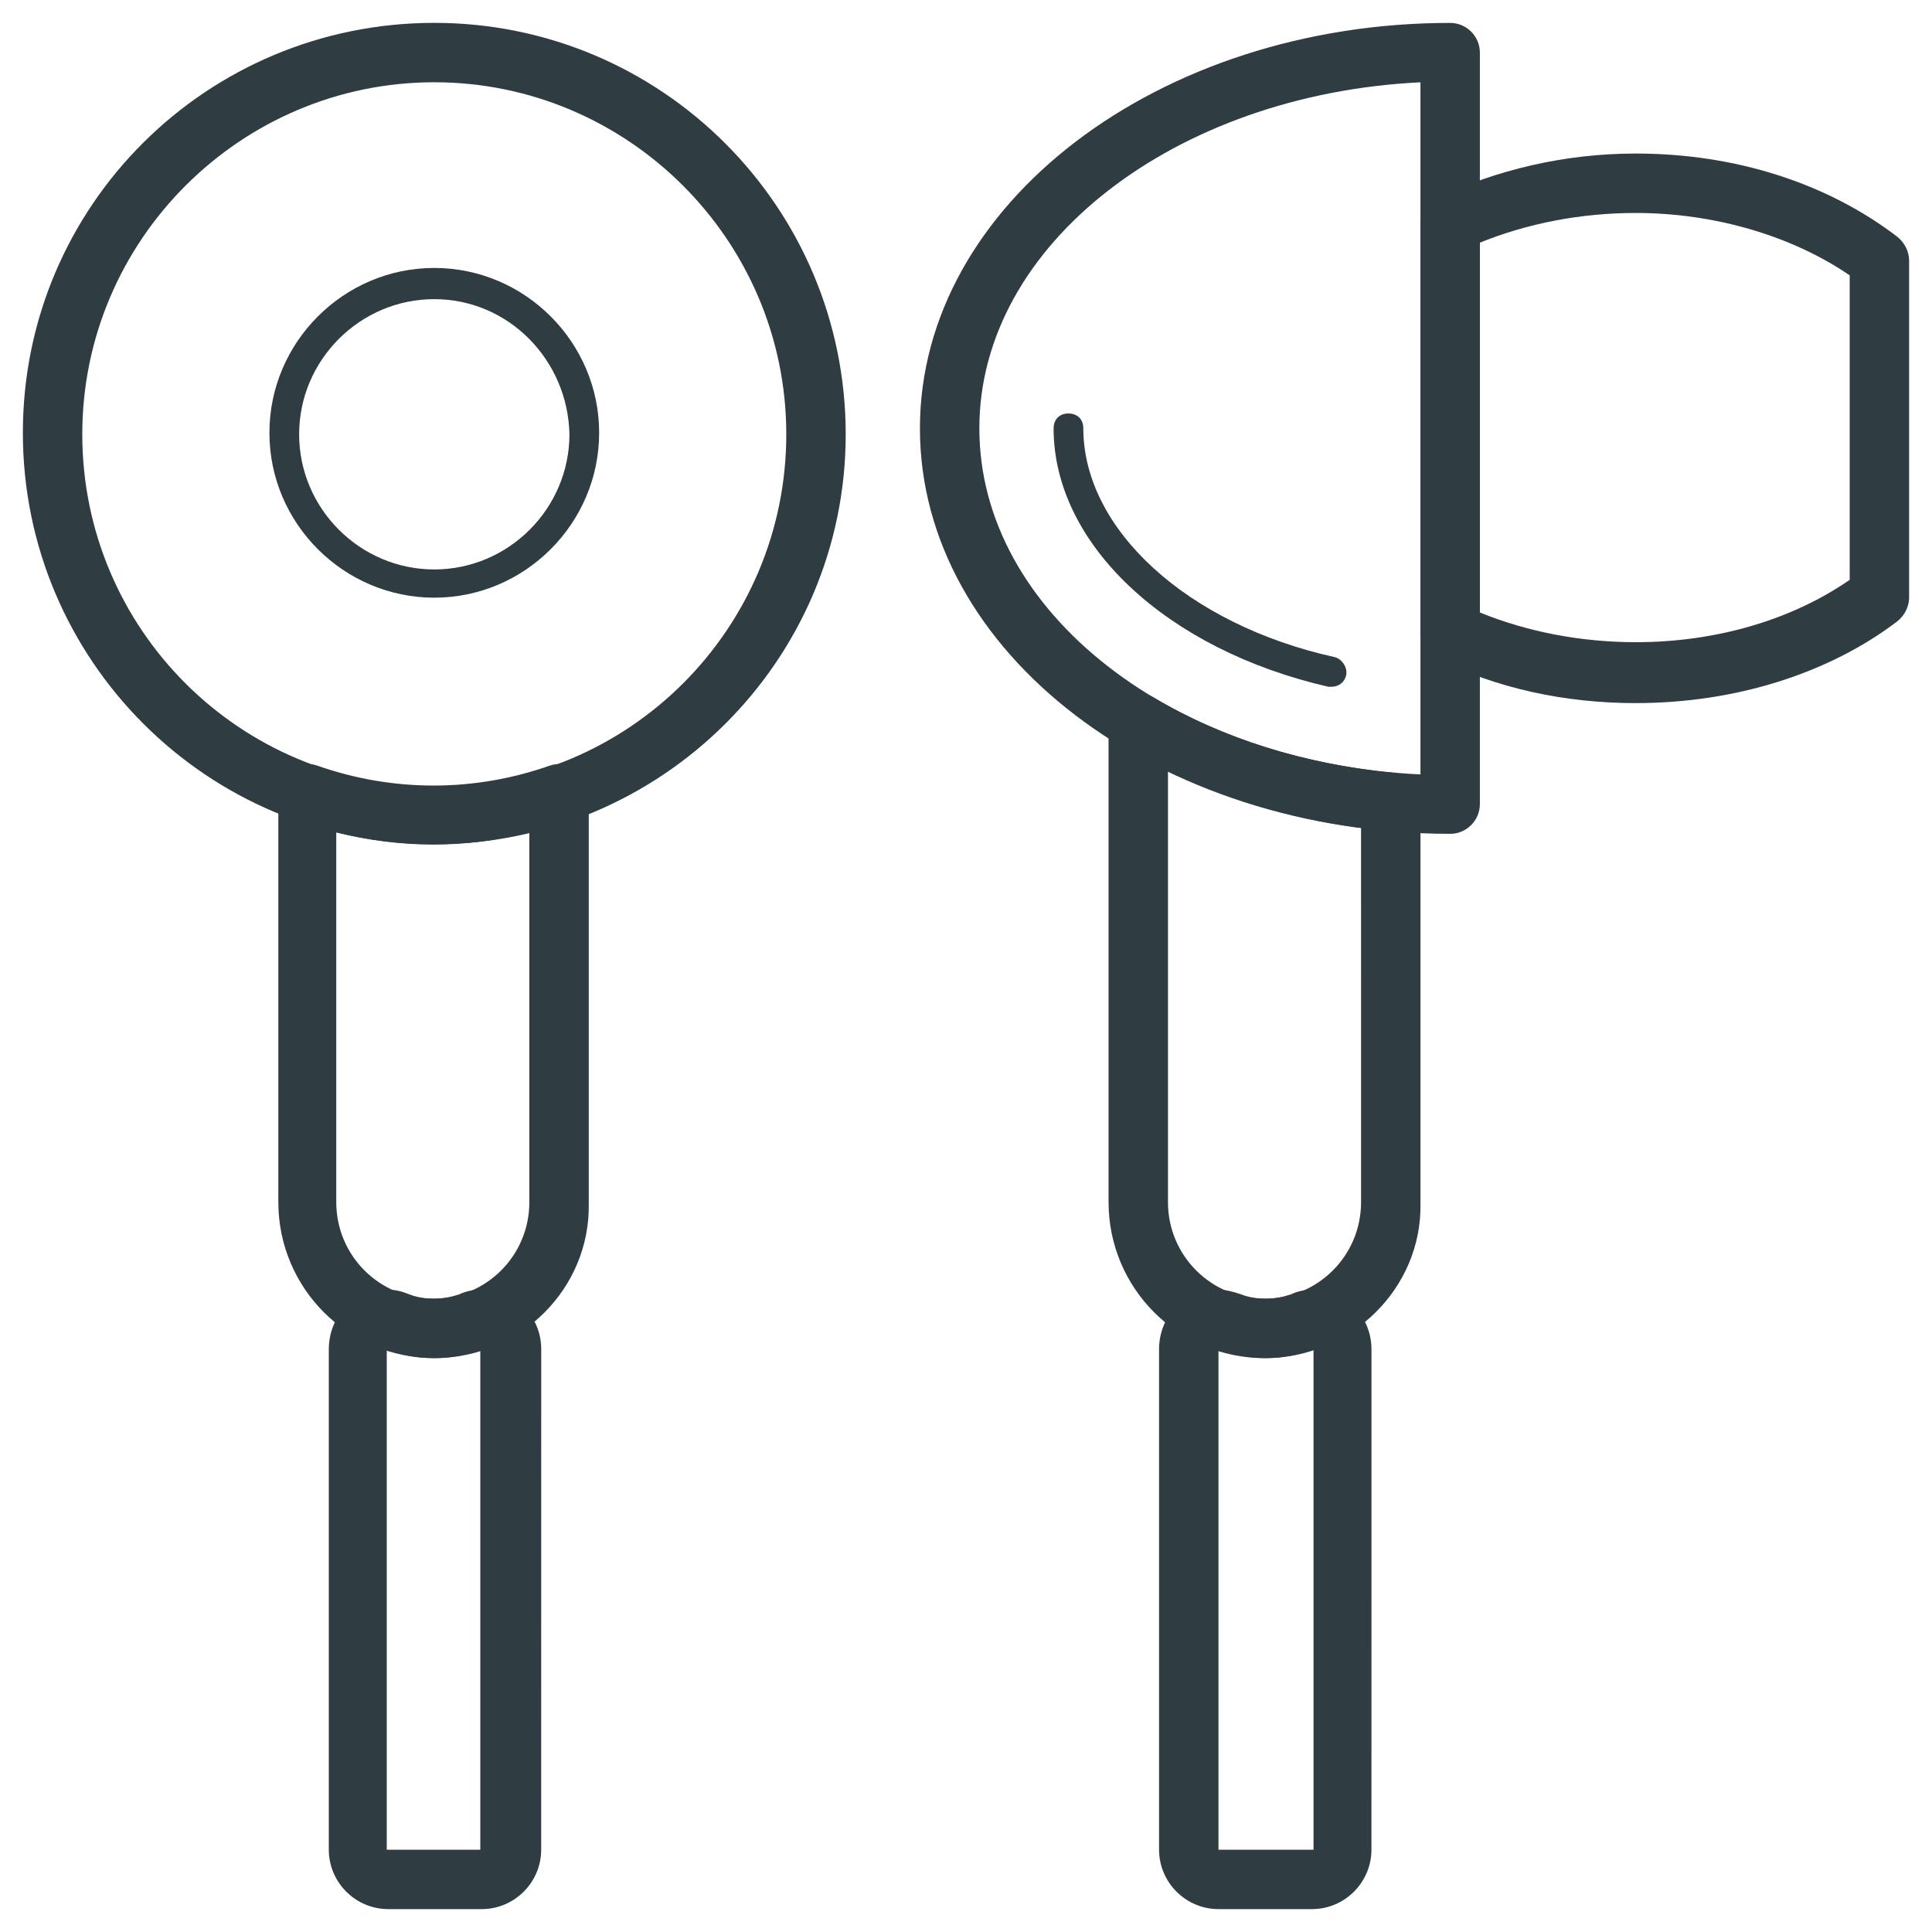
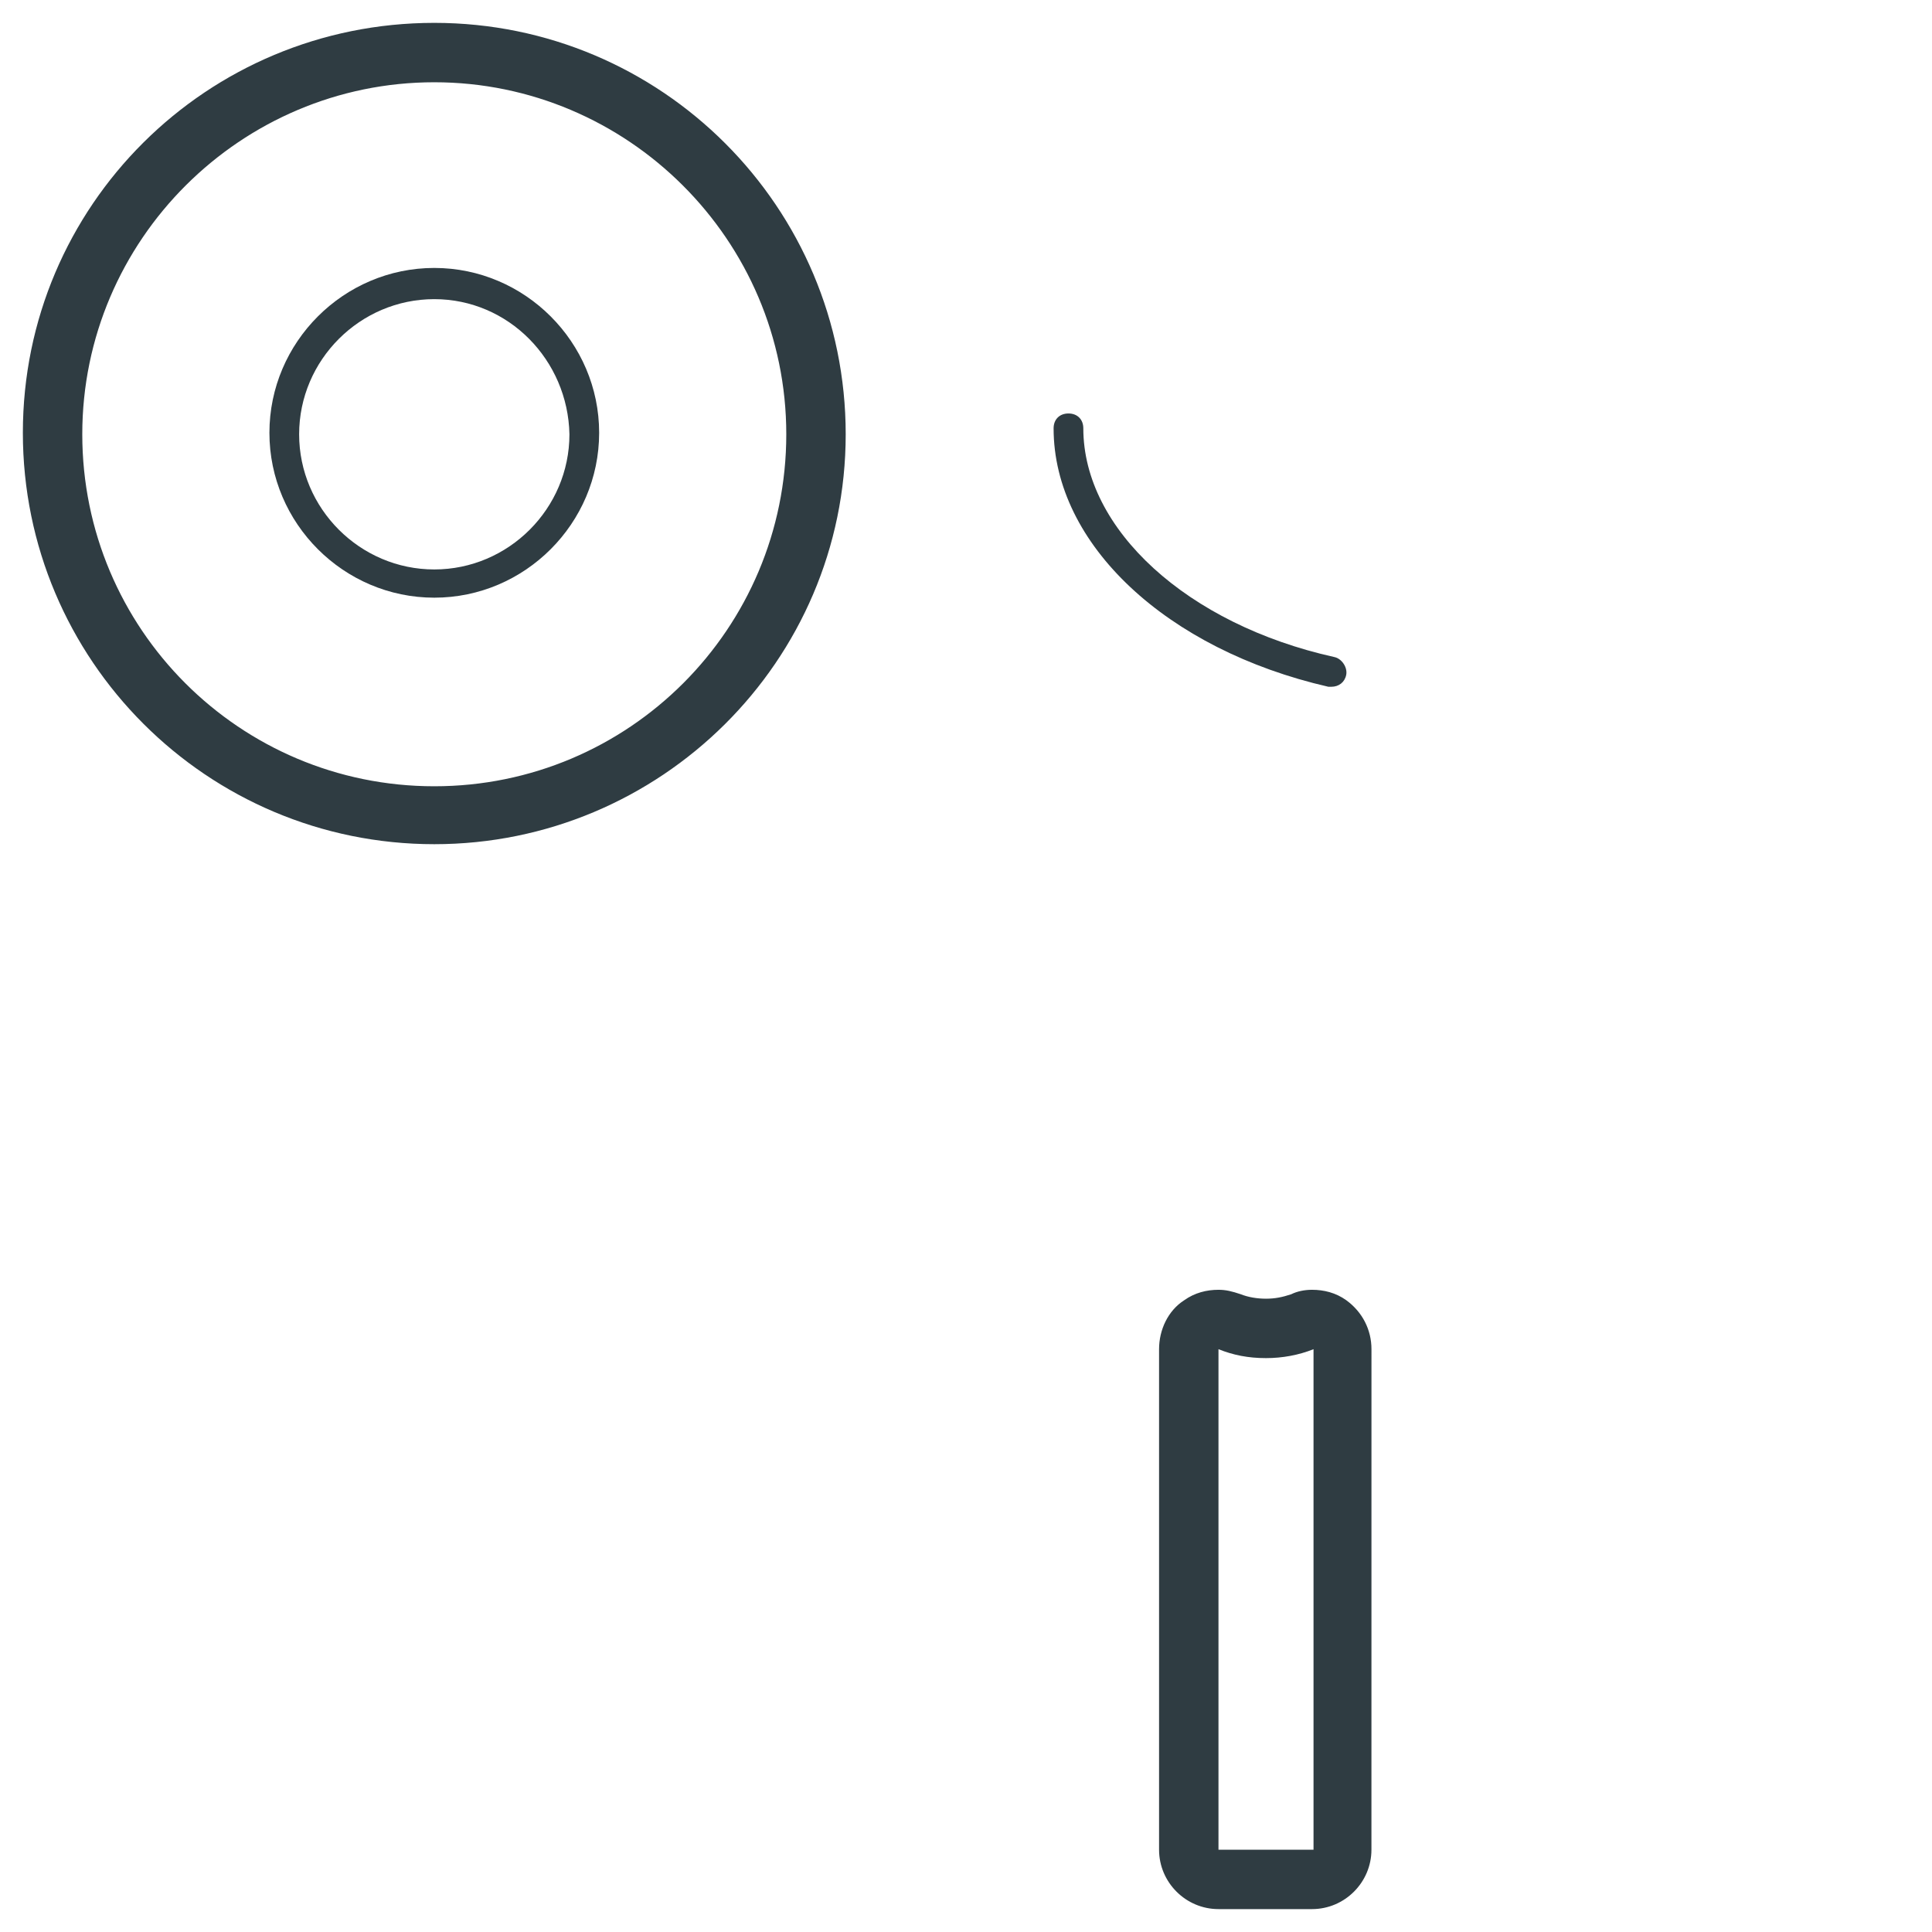
<svg xmlns="http://www.w3.org/2000/svg" width="800px" height="800px" version="1.1" viewBox="144 144 512 512">
  <g fill="#2f3c42">
-     <path d="m271.29 501.55v132.64h-24.797v-132.64c3.938 1.574 7.871 2.363 12.594 2.363 4.727 0 8.27-0.789 12.203-2.363m0-15.742c-1.969 0-3.938 0.395-5.512 1.18-2.363 0.789-4.328 1.18-6.691 1.18-2.363 0-4.723-0.395-6.691-1.18-1.969-0.789-3.543-1.18-5.512-1.18-3.148 0-6.297 0.789-9.055 2.754-4.328 2.754-6.691 7.871-6.691 12.988v132.64c0 8.66 7.086 15.742 15.742 15.742h24.797c8.66 0 15.742-7.086 15.742-15.742l0.012-132.64c0-5.117-2.363-9.84-6.691-12.988-3.148-1.574-6.297-2.754-9.449-2.754z" />
    <path d="m259.09 367.72c-60.223 0-109.03-48.805-109.03-109.03 0-60.219 48.805-108.63 109.03-108.63s109.03 48.805 109.03 109.03c0 60.219-49.199 108.63-109.03 108.63zm0-201.92c-51.168 0-93.285 41.723-93.285 93.285s41.723 93.285 93.285 93.285 93.285-41.723 93.285-93.285c-0.004-51.562-42.117-93.285-93.285-93.285z" />
    <path d="m259.09 302.39c-24.008 0-43.691-19.68-43.691-43.691 0-24.008 19.68-43.691 43.691-43.691 24.008 0 43.691 19.68 43.691 43.691-0.004 24.012-19.684 43.691-43.691 43.691zm0-79.113c-19.68 0-35.816 16.137-35.816 35.816 0 19.68 16.137 35.816 35.816 35.816 19.68 0 35.816-16.137 35.816-35.816-0.395-19.68-16.137-35.816-35.816-35.816z" />
-     <path d="m577.51 330.33c-18.895 0-37-3.938-52.742-11.809-2.754-1.18-4.328-3.938-4.328-7.086v-107.85c0-3.148 1.574-5.902 4.328-7.086 15.742-7.477 33.852-11.809 52.742-11.809 26.371 0 50.773 7.871 69.273 22.043 1.969 1.574 3.148 3.938 3.148 6.297v89.348c0 2.363-1.18 4.723-3.148 6.297-18.105 13.781-42.902 21.652-69.273 21.652zm-41.328-24.012c12.594 5.117 26.766 7.871 41.328 7.871 21.254 0 41.328-5.902 56.68-16.531v-80.688c-14.957-10.234-35.426-16.531-56.68-16.531-14.562 0-28.734 2.754-41.328 7.871z" />
-     <path d="m528.31 364.97c-77.539 0-140.52-48.02-140.52-107.45s63.371-107.45 140.52-107.45c4.328 0 7.871 3.543 7.871 7.871v199.16c0 4.328-3.543 7.871-7.871 7.871zm-7.871-199.16c-64.945 3.148-116.9 42.902-116.9 91.711 0 48.805 51.562 88.559 116.9 91.711z" />
    <path d="m496.82 326h-0.789c-42.902-9.84-72.816-37.785-72.816-68.488 0-2.363 1.574-3.938 3.938-3.938s3.938 1.574 3.938 3.938c0 26.766 27.551 51.957 66.52 60.613 1.969 0.395 3.543 2.754 3.148 4.723-0.395 1.973-1.969 3.152-3.938 3.152z" />
-     <path d="m259.09 503.91c-22.828 0-41.328-18.5-41.328-41.328v-108.24c0-2.363 1.18-5.117 3.148-6.297 1.969-1.574 4.723-1.969 7.086-1.18 20.074 7.086 41.723 7.086 61.797 0 2.363-0.789 5.117-0.395 7.086 1.18s3.148 3.938 3.148 6.297v108.63c0.391 22.438-18.109 40.938-40.938 40.938zm-25.977-139.34v98.008c0 14.168 11.414 25.586 25.586 25.586 14.168 0 25.586-11.414 25.586-25.586l-0.004-98.008c-16.531 4.328-34.246 4.328-51.168 0z" />
-     <path d="m479.11 503.91c-22.828 0-41.328-18.5-41.328-41.328v-127.13c0-2.754 1.574-5.512 3.938-6.691 2.363-1.574 5.512-1.18 7.871 0 18.5 11.02 40.148 17.711 63.762 20.074 3.938 0.395 7.086 3.938 7.086 7.871v106.27c0.395 22.434-18.5 40.934-41.328 40.934zm-25.586-155.47v114.14c0 14.168 11.414 25.586 25.586 25.586 14.168 0 25.586-11.414 25.586-25.586l-0.004-99.188c-18.105-2.363-35.422-7.481-51.168-14.957z" />
    <path d="m466.91 501.55c3.938 1.574 7.871 2.363 12.594 2.363 4.328 0 8.66-0.789 12.594-2.363v132.64h-25.188v-132.64m0-15.742c-3.148 0-6.297 0.789-9.055 2.754-4.328 2.754-6.691 7.871-6.691 12.988v132.64c0 8.66 7.086 15.742 15.742 15.742h24.797c8.66 0 15.742-7.086 15.742-15.742l0.008-132.64c0-5.117-2.363-9.84-6.691-12.988-2.754-1.969-5.902-2.754-9.055-2.754-1.969 0-3.938 0.395-5.512 1.18-2.363 0.789-4.328 1.18-6.691 1.18-2.363 0-4.723-0.395-6.691-1.18-2.359-0.789-3.934-1.18-5.902-1.18z" />
  </g>
</svg>